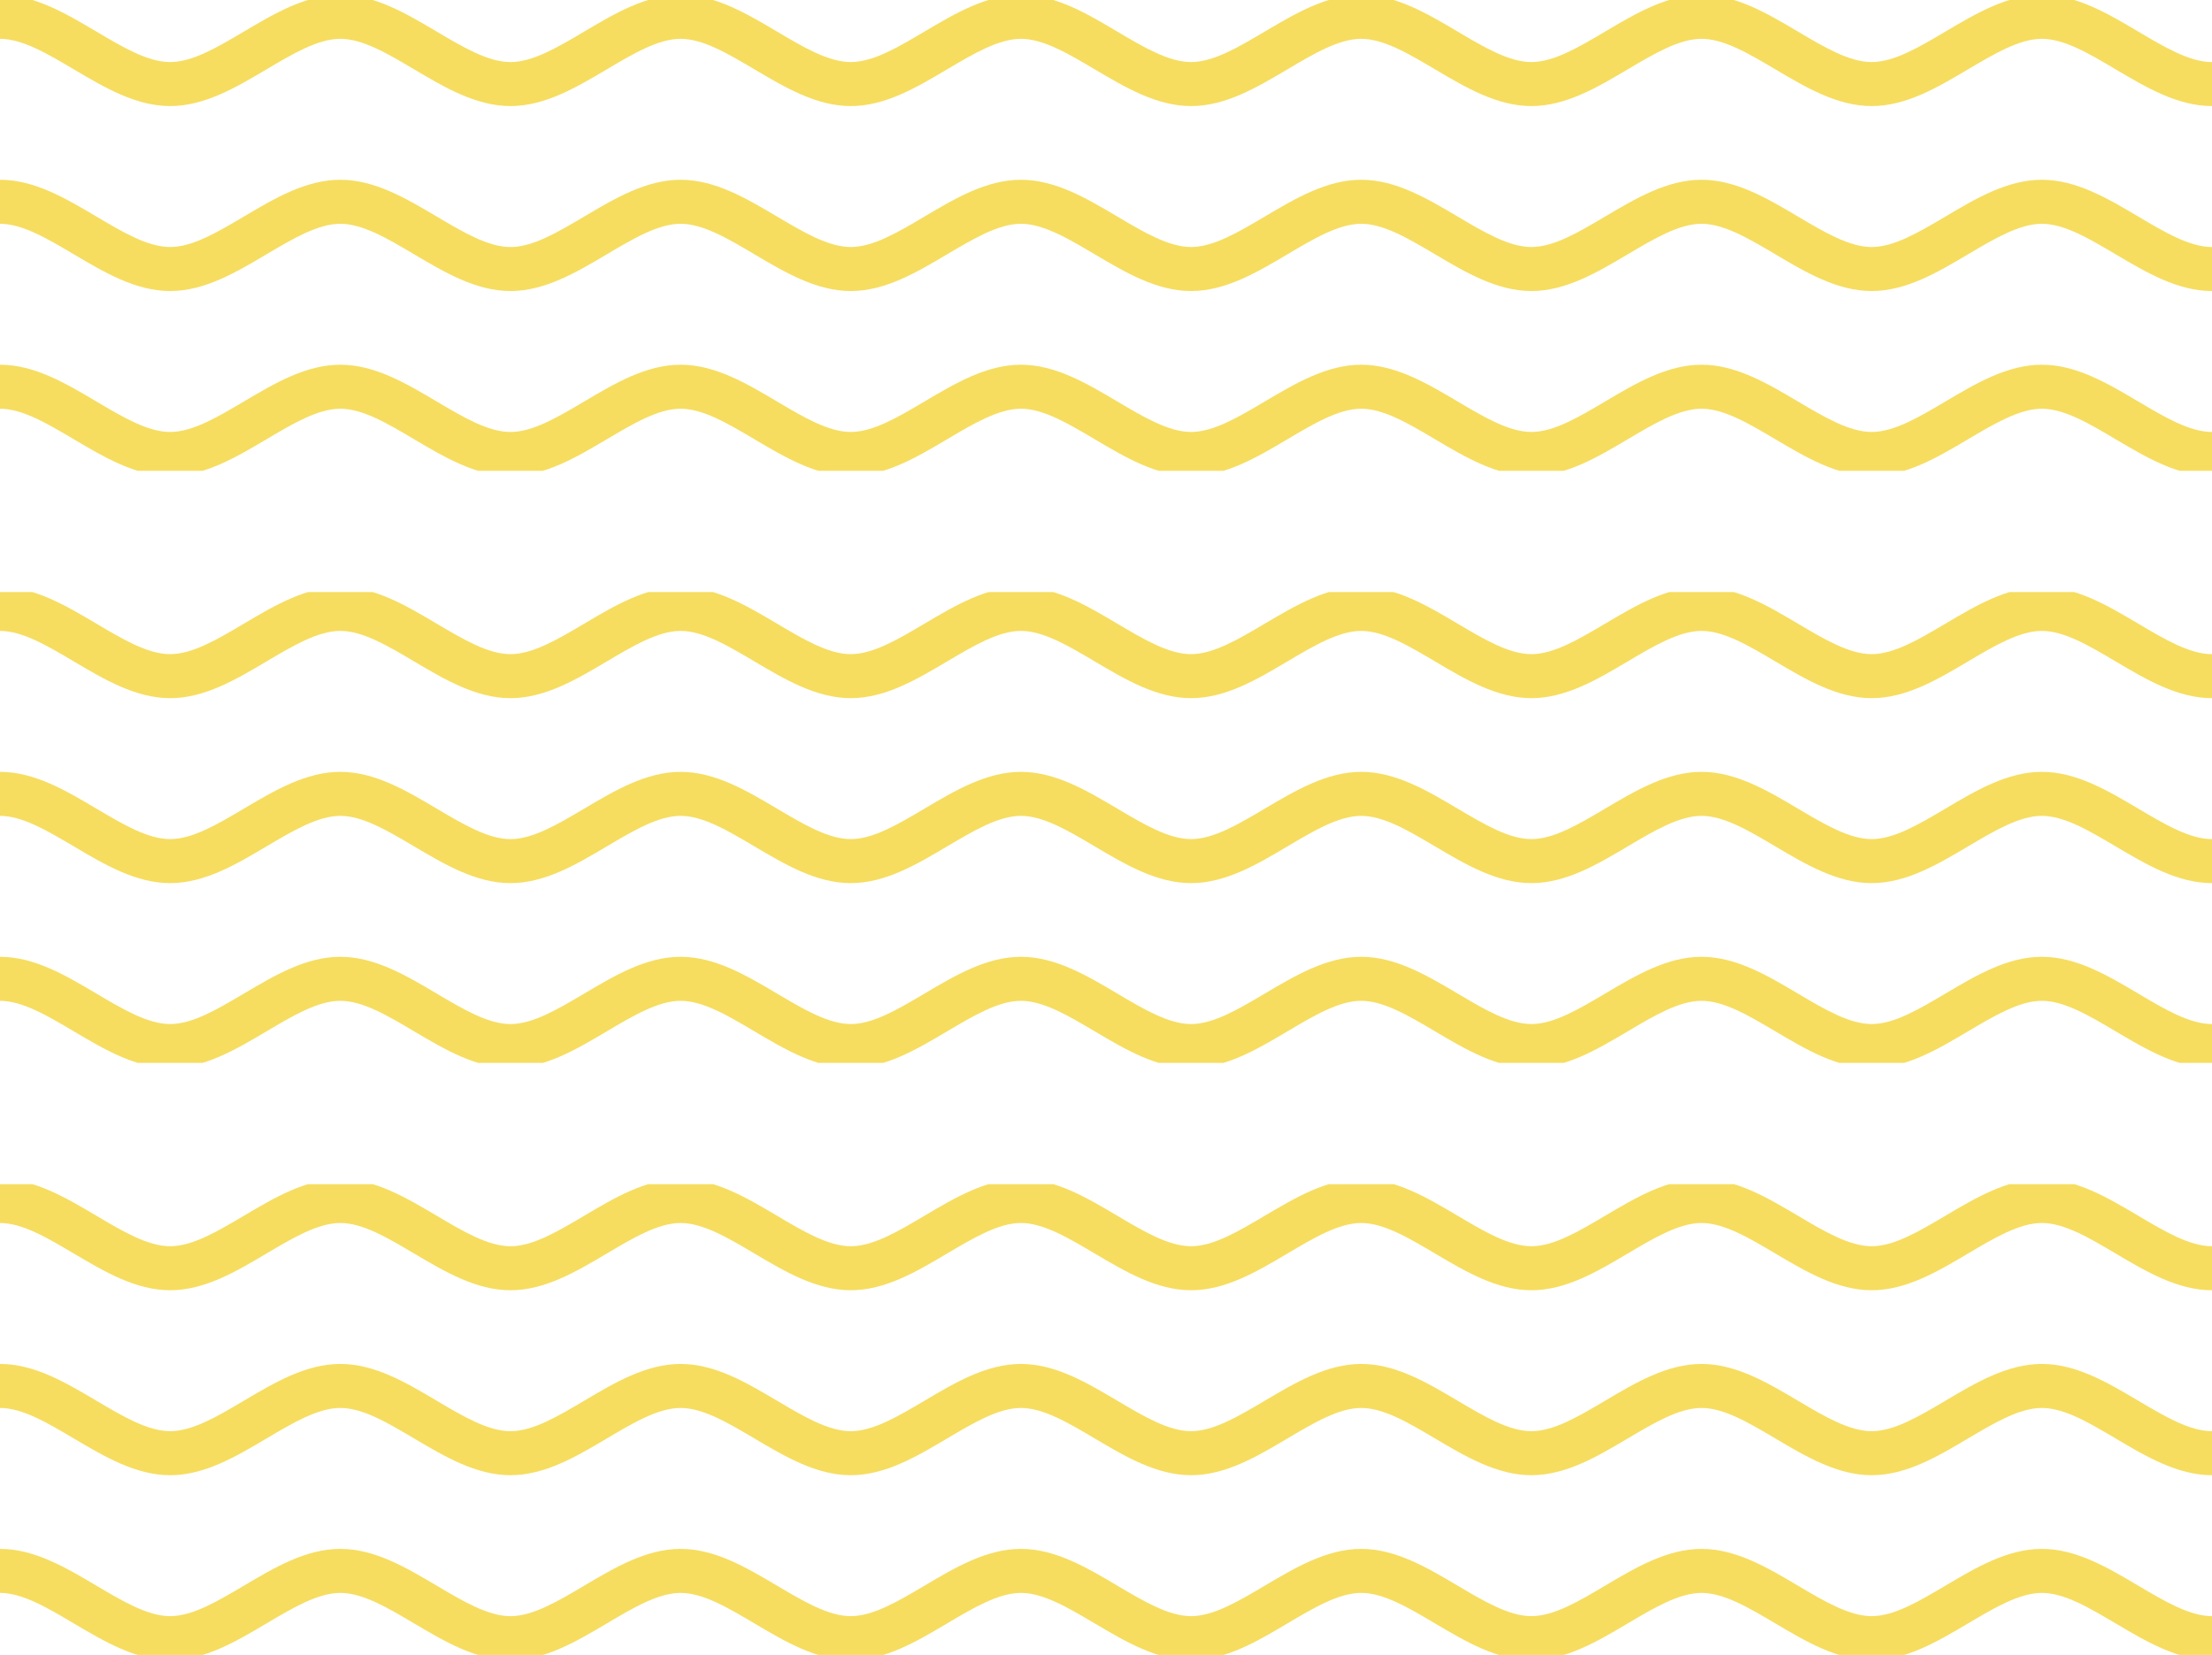
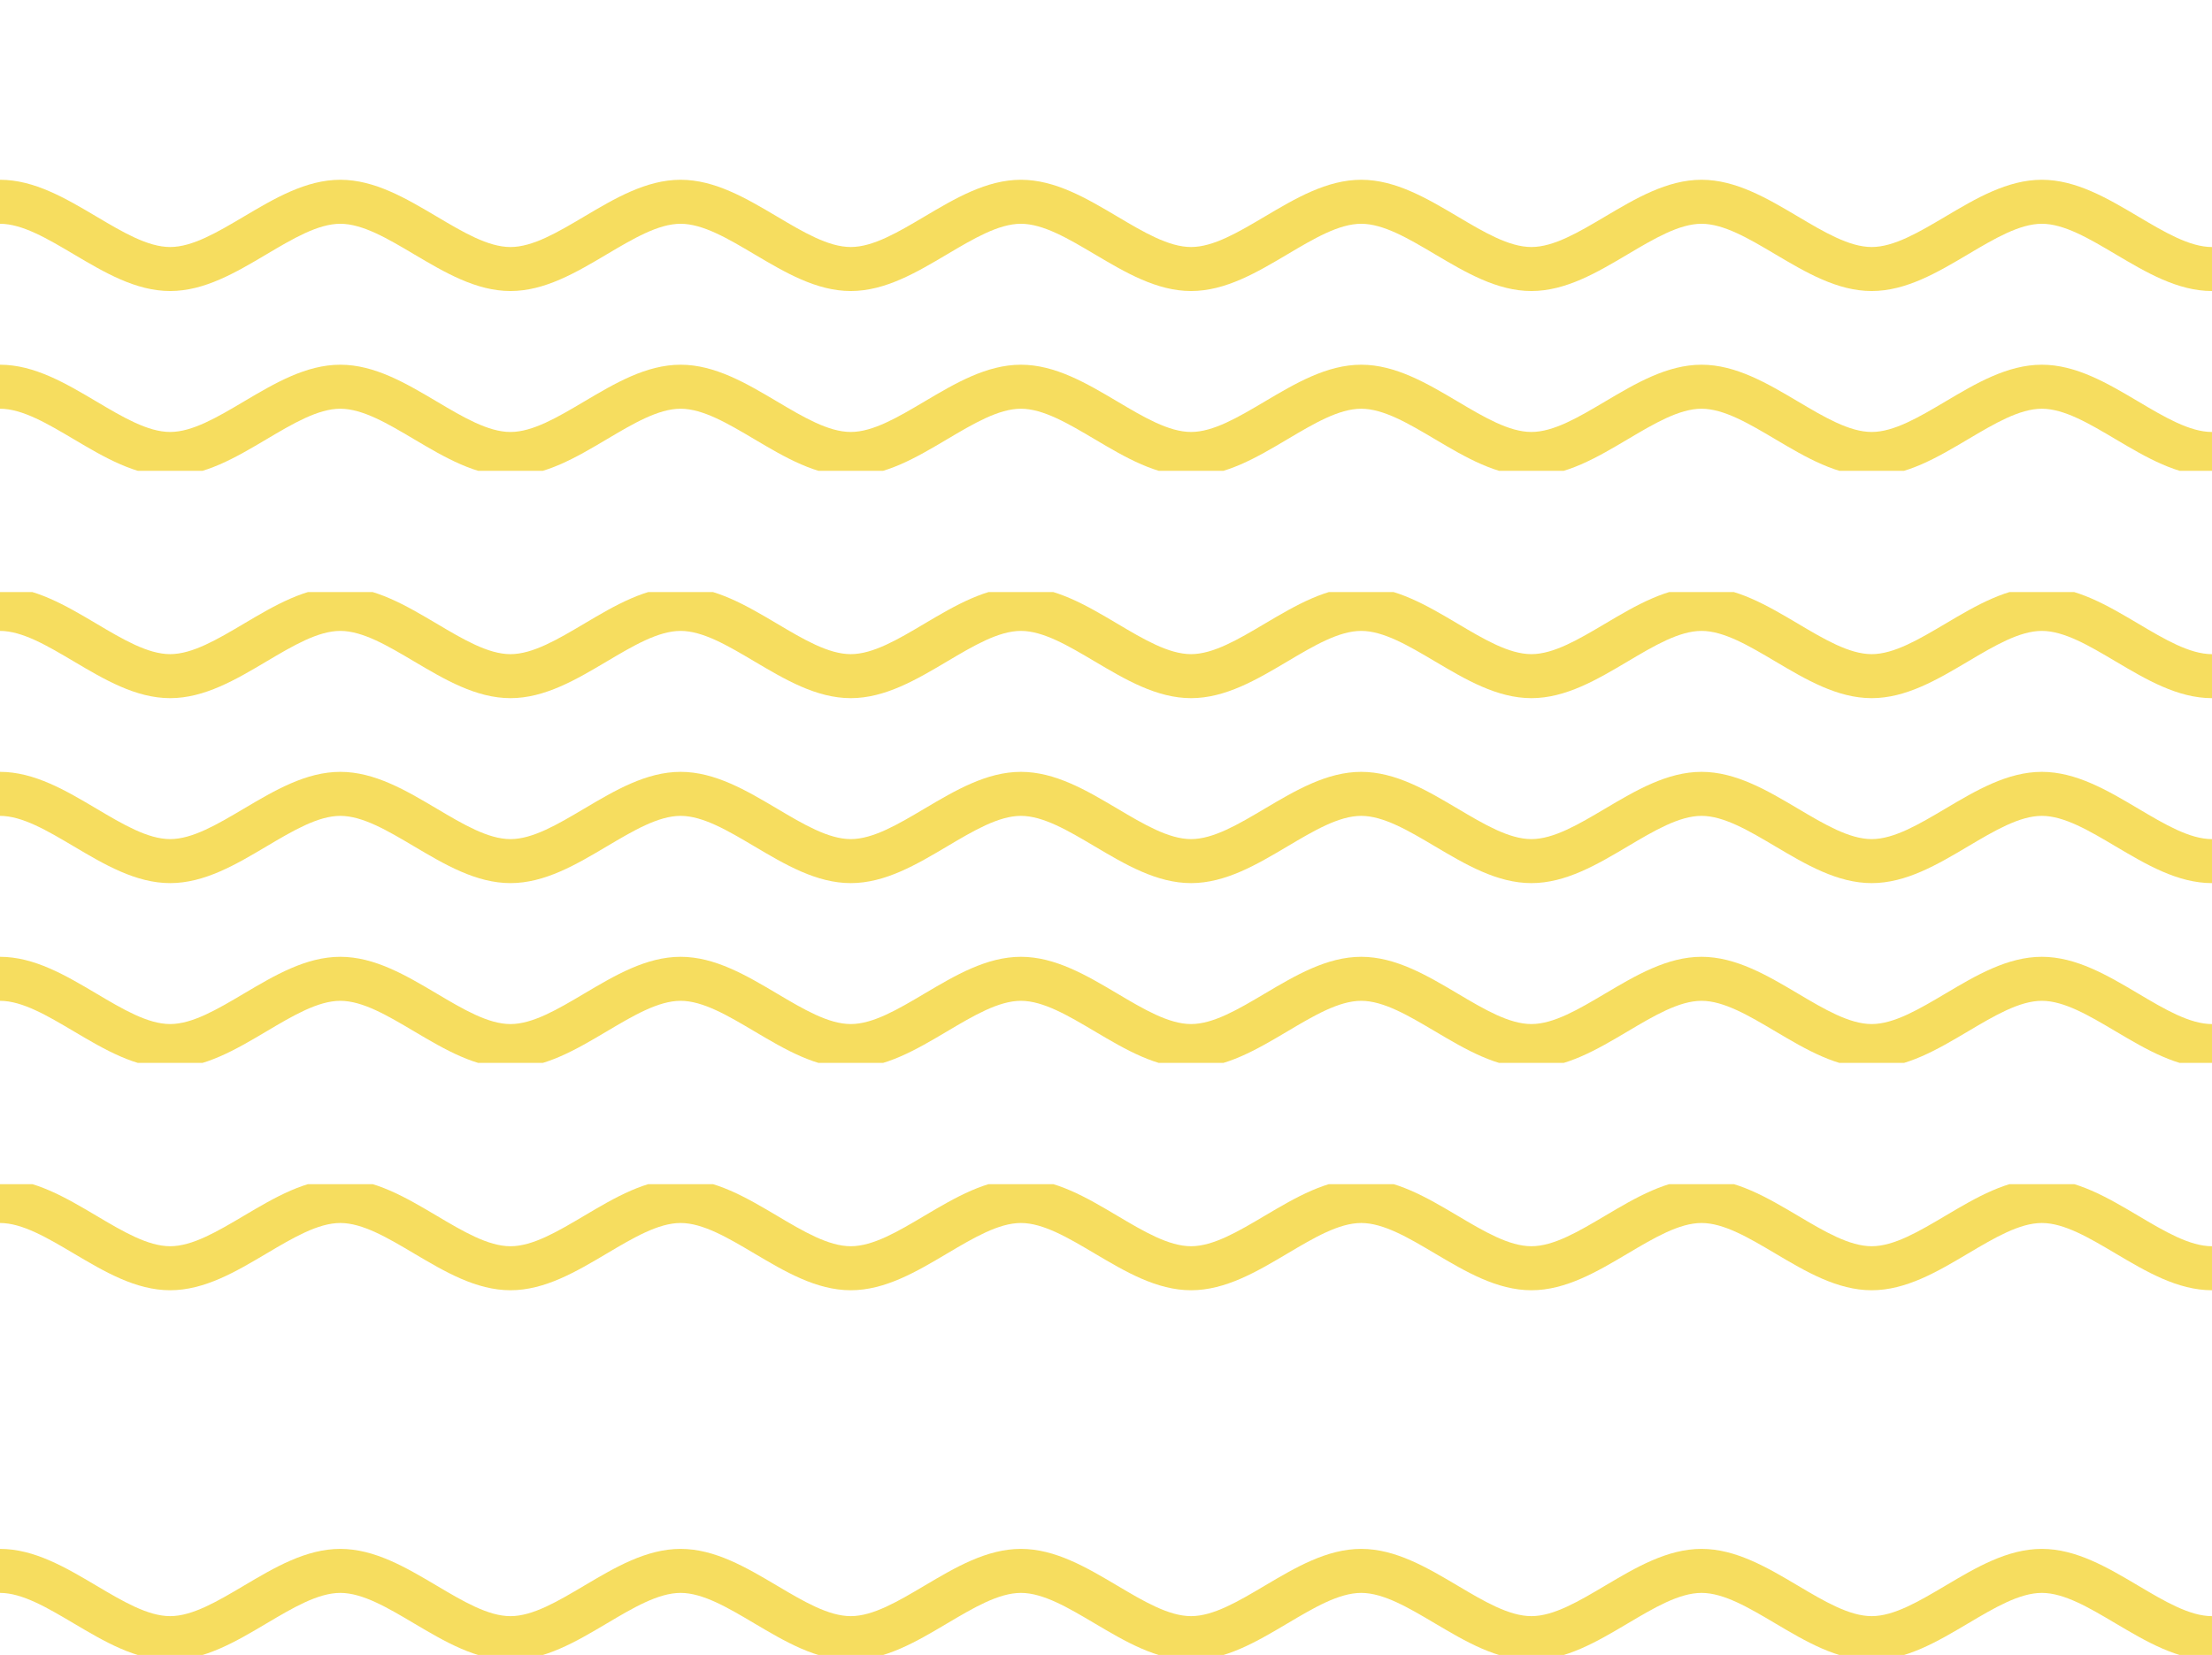
<svg xmlns="http://www.w3.org/2000/svg" width="200.968" height="150.401" viewBox="0 0 200.968 150.401">
  <defs>
    <clipPath id="clip-path">
      <rect id="長方形_170" data-name="長方形 170" width="200.968" height="42.785" fill="none" stroke="#f6dd5f" stroke-width="4" />
    </clipPath>
  </defs>
  <g id="グループ_742" data-name="グループ 742" transform="translate(-7520 -4507)">
    <g id="グループ_373" data-name="グループ 373" transform="translate(7520 4560.808)">
      <g id="グループ_363" data-name="グループ 363" clip-path="url(#clip-path)">
        <path id="パス_254" data-name="パス 254" d="M200.968,9.112c-3.126,0-5.985-1.7-8.751-3.336C189.81,4.348,187.537,3,185.509,3s-4.3,1.349-6.71,2.776c-2.765,1.64-5.625,3.336-8.75,3.336s-5.984-1.7-8.749-3.336C158.892,4.349,156.618,3,154.59,3s-4.3,1.349-6.709,2.776c-2.765,1.64-5.625,3.336-8.749,3.336s-5.985-1.7-8.75-3.336C127.974,4.349,125.7,3,123.672,3s-4.3,1.348-6.708,2.776c-2.765,1.64-5.625,3.336-8.751,3.336s-5.984-1.7-8.749-3.336C97.056,4.349,94.782,3,92.755,3s-4.3,1.349-6.71,2.776c-2.765,1.64-5.625,3.336-8.75,3.336s-5.983-1.7-8.748-3.336C66.139,4.349,63.865,3,61.836,3s-4.3,1.349-6.709,2.776c-2.765,1.64-5.625,3.336-8.749,3.336s-5.985-1.7-8.751-3.336C35.22,4.348,32.946,3,30.919,3s-4.3,1.349-6.71,2.776c-2.765,1.64-5.625,3.336-8.75,3.336s-5.984-1.7-8.749-3.336C4.3,4.349,2.028,3,0,3V-1C3.125-1,5.984.7,8.749,2.336c2.407,1.428,4.681,2.776,6.709,2.776s4.3-1.349,6.71-2.776C24.934.7,27.793-1,30.919-1S36.9.7,39.667,2.336c2.408,1.428,4.682,2.777,6.71,2.777s4.3-1.349,6.709-2.776C55.852.7,58.711-1,61.836-1S67.821.7,70.587,2.336c2.407,1.428,4.68,2.776,6.708,2.776S81.6,3.764,84,2.336C86.77.7,89.629-1,92.755-1S98.739.7,101.5,2.336c2.407,1.428,4.681,2.776,6.709,2.776s4.3-1.349,6.71-2.777C117.688.7,120.547-1,123.672-1s5.985,1.7,8.75,3.336c2.407,1.428,4.681,2.776,6.71,2.776s4.3-1.349,6.709-2.776C148.606.7,151.466-1,154.59-1s5.984,1.7,8.75,3.336c2.407,1.428,4.681,2.776,6.709,2.776s4.3-1.349,6.71-2.776C179.524.7,182.384-1,185.509-1s5.983,1.7,8.748,3.336c2.408,1.428,4.682,2.777,6.71,2.777Z" transform="translate(0 0.528)" fill="#f6dd5f" />
        <path id="パス_255" data-name="パス 255" d="M200.968,20.112c-3.126,0-5.985-1.7-8.751-3.336C189.81,15.348,187.537,14,185.509,14s-4.3,1.349-6.71,2.776c-2.765,1.64-5.625,3.336-8.75,3.336s-5.984-1.7-8.749-3.336C158.892,15.349,156.618,14,154.59,14s-4.3,1.349-6.709,2.776c-2.765,1.64-5.625,3.336-8.749,3.336s-5.985-1.7-8.75-3.336C127.974,15.349,125.7,14,123.672,14s-4.3,1.348-6.708,2.776c-2.765,1.64-5.625,3.336-8.751,3.336s-5.984-1.7-8.749-3.336C97.056,15.349,94.782,14,92.755,14s-4.3,1.349-6.71,2.776c-2.765,1.64-5.625,3.336-8.75,3.336s-5.983-1.7-8.748-3.336C66.139,15.349,63.865,14,61.836,14s-4.3,1.349-6.709,2.776c-2.765,1.64-5.625,3.336-8.749,3.336s-5.985-1.7-8.751-3.336C35.22,15.348,32.946,14,30.919,14s-4.3,1.349-6.71,2.776c-2.765,1.64-5.625,3.336-8.75,3.336s-5.984-1.7-8.749-3.336C4.3,15.349,2.028,14,0,14V10c3.125,0,5.984,1.7,8.749,3.336,2.407,1.428,4.681,2.776,6.709,2.776s4.3-1.349,6.71-2.776C24.934,11.7,27.793,10,30.919,10s5.983,1.7,8.748,3.336c2.408,1.428,4.682,2.777,6.71,2.777s4.3-1.349,6.709-2.776C55.852,11.7,58.711,10,61.836,10s5.985,1.7,8.751,3.336c2.407,1.428,4.68,2.776,6.708,2.776s4.3-1.349,6.71-2.776C86.77,11.7,89.629,10,92.755,10s5.984,1.7,8.749,3.336c2.407,1.428,4.681,2.776,6.709,2.776s4.3-1.349,6.71-2.777C117.688,11.7,120.547,10,123.672,10s5.985,1.7,8.75,3.336c2.407,1.428,4.681,2.776,6.71,2.776s4.3-1.349,6.709-2.776C148.606,11.7,151.466,10,154.59,10s5.984,1.7,8.75,3.336c2.407,1.428,4.681,2.776,6.709,2.776s4.3-1.349,6.71-2.776c2.765-1.64,5.625-3.336,8.75-3.336s5.983,1.7,8.748,3.336c2.408,1.428,4.682,2.777,6.71,2.777Z" transform="translate(0 6.337)" fill="#f6dd5f" />
        <path id="パス_256" data-name="パス 256" d="M200.968,31.112c-3.126,0-5.985-1.7-8.751-3.336C189.81,26.348,187.537,25,185.509,25s-4.3,1.349-6.71,2.776c-2.765,1.64-5.625,3.336-8.75,3.336s-5.984-1.7-8.749-3.336C158.892,26.349,156.618,25,154.59,25s-4.3,1.349-6.709,2.776c-2.765,1.64-5.625,3.336-8.749,3.336s-5.985-1.7-8.75-3.336C127.974,26.349,125.7,25,123.672,25s-4.3,1.348-6.708,2.776c-2.765,1.64-5.625,3.336-8.751,3.336s-5.984-1.7-8.749-3.336C97.056,26.349,94.782,25,92.755,25s-4.3,1.349-6.71,2.776c-2.765,1.64-5.625,3.336-8.75,3.336s-5.983-1.7-8.748-3.336C66.139,26.349,63.865,25,61.836,25s-4.3,1.349-6.709,2.776c-2.765,1.64-5.625,3.336-8.749,3.336s-5.985-1.7-8.751-3.336C35.22,26.348,32.946,25,30.919,25s-4.3,1.349-6.71,2.776c-2.765,1.64-5.625,3.336-8.75,3.336s-5.984-1.7-8.749-3.336C4.3,26.349,2.028,25,0,25V21c3.125,0,5.984,1.7,8.749,3.336,2.407,1.428,4.681,2.776,6.709,2.776s4.3-1.349,6.71-2.776C24.934,22.7,27.793,21,30.919,21s5.983,1.7,8.748,3.336c2.408,1.428,4.682,2.777,6.71,2.777s4.3-1.349,6.709-2.776C55.852,22.7,58.711,21,61.836,21s5.985,1.7,8.751,3.336c2.407,1.428,4.68,2.776,6.708,2.776s4.3-1.349,6.71-2.776C86.77,22.7,89.629,21,92.755,21s5.984,1.7,8.749,3.336c2.407,1.428,4.681,2.776,6.709,2.776s4.3-1.349,6.71-2.777C117.688,22.7,120.547,21,123.672,21s5.985,1.7,8.75,3.336c2.407,1.428,4.681,2.776,6.71,2.776s4.3-1.349,6.709-2.776C148.606,22.7,151.466,21,154.59,21s5.984,1.7,8.75,3.336c2.407,1.428,4.681,2.776,6.709,2.776s4.3-1.349,6.71-2.776c2.765-1.64,5.625-3.336,8.75-3.336s5.983,1.7,8.748,3.336c2.408,1.428,4.682,2.777,6.71,2.777Z" transform="translate(0 12.145)" fill="#f6dd5f" />
      </g>
    </g>
    <g id="グループ_375" data-name="グループ 375" transform="translate(7520 4614.616)">
      <g id="グループ_363-2" data-name="グループ 363" clip-path="url(#clip-path)">
        <path id="パス_254-2" data-name="パス 254" d="M200.968,9.112c-3.126,0-5.985-1.7-8.751-3.336C189.81,4.348,187.537,3,185.509,3s-4.3,1.349-6.71,2.776c-2.765,1.64-5.625,3.336-8.75,3.336s-5.984-1.7-8.749-3.336C158.892,4.349,156.618,3,154.59,3s-4.3,1.349-6.709,2.776c-2.765,1.64-5.625,3.336-8.749,3.336s-5.985-1.7-8.75-3.336C127.974,4.349,125.7,3,123.672,3s-4.3,1.348-6.708,2.776c-2.765,1.64-5.625,3.336-8.751,3.336s-5.984-1.7-8.749-3.336C97.056,4.349,94.782,3,92.755,3s-4.3,1.349-6.71,2.776c-2.765,1.64-5.625,3.336-8.75,3.336s-5.983-1.7-8.748-3.336C66.139,4.349,63.865,3,61.836,3s-4.3,1.349-6.709,2.776c-2.765,1.64-5.625,3.336-8.749,3.336s-5.985-1.7-8.751-3.336C35.22,4.348,32.946,3,30.919,3s-4.3,1.349-6.71,2.776c-2.765,1.64-5.625,3.336-8.75,3.336s-5.984-1.7-8.749-3.336C4.3,4.349,2.028,3,0,3V-1C3.125-1,5.984.7,8.749,2.336c2.407,1.428,4.681,2.776,6.709,2.776s4.3-1.349,6.71-2.776C24.934.7,27.793-1,30.919-1S36.9.7,39.667,2.336c2.408,1.428,4.682,2.777,6.71,2.777s4.3-1.349,6.709-2.776C55.852.7,58.711-1,61.836-1S67.821.7,70.587,2.336c2.407,1.428,4.68,2.776,6.708,2.776S81.6,3.764,84,2.336C86.77.7,89.629-1,92.755-1S98.739.7,101.5,2.336c2.407,1.428,4.681,2.776,6.709,2.776s4.3-1.349,6.71-2.777C117.688.7,120.547-1,123.672-1s5.985,1.7,8.75,3.336c2.407,1.428,4.681,2.776,6.71,2.776s4.3-1.349,6.709-2.776C148.606.7,151.466-1,154.59-1s5.984,1.7,8.75,3.336c2.407,1.428,4.681,2.776,6.709,2.776s4.3-1.349,6.71-2.776C179.524.7,182.384-1,185.509-1s5.983,1.7,8.748,3.336c2.408,1.428,4.682,2.777,6.71,2.777Z" transform="translate(0 0.528)" fill="#f6dd5f" />
-         <path id="パス_255-2" data-name="パス 255" d="M200.968,20.112c-3.126,0-5.985-1.7-8.751-3.336C189.81,15.348,187.537,14,185.509,14s-4.3,1.349-6.71,2.776c-2.765,1.64-5.625,3.336-8.75,3.336s-5.984-1.7-8.749-3.336C158.892,15.349,156.618,14,154.59,14s-4.3,1.349-6.709,2.776c-2.765,1.64-5.625,3.336-8.749,3.336s-5.985-1.7-8.75-3.336C127.974,15.349,125.7,14,123.672,14s-4.3,1.348-6.708,2.776c-2.765,1.64-5.625,3.336-8.751,3.336s-5.984-1.7-8.749-3.336C97.056,15.349,94.782,14,92.755,14s-4.3,1.349-6.71,2.776c-2.765,1.64-5.625,3.336-8.75,3.336s-5.983-1.7-8.748-3.336C66.139,15.349,63.865,14,61.836,14s-4.3,1.349-6.709,2.776c-2.765,1.64-5.625,3.336-8.749,3.336s-5.985-1.7-8.751-3.336C35.22,15.348,32.946,14,30.919,14s-4.3,1.349-6.71,2.776c-2.765,1.64-5.625,3.336-8.75,3.336s-5.984-1.7-8.749-3.336C4.3,15.349,2.028,14,0,14V10c3.125,0,5.984,1.7,8.749,3.336,2.407,1.428,4.681,2.776,6.709,2.776s4.3-1.349,6.71-2.776C24.934,11.7,27.793,10,30.919,10s5.983,1.7,8.748,3.336c2.408,1.428,4.682,2.777,6.71,2.777s4.3-1.349,6.709-2.776C55.852,11.7,58.711,10,61.836,10s5.985,1.7,8.751,3.336c2.407,1.428,4.68,2.776,6.708,2.776s4.3-1.349,6.71-2.776C86.77,11.7,89.629,10,92.755,10s5.984,1.7,8.749,3.336c2.407,1.428,4.681,2.776,6.709,2.776s4.3-1.349,6.71-2.777C117.688,11.7,120.547,10,123.672,10s5.985,1.7,8.75,3.336c2.407,1.428,4.681,2.776,6.71,2.776s4.3-1.349,6.709-2.776C148.606,11.7,151.466,10,154.59,10s5.984,1.7,8.75,3.336c2.407,1.428,4.681,2.776,6.709,2.776s4.3-1.349,6.71-2.776c2.765-1.64,5.625-3.336,8.75-3.336s5.983,1.7,8.748,3.336c2.408,1.428,4.682,2.777,6.71,2.777Z" transform="translate(0 6.337)" fill="#f6dd5f" />
        <path id="パス_256-2" data-name="パス 256" d="M200.968,31.112c-3.126,0-5.985-1.7-8.751-3.336C189.81,26.348,187.537,25,185.509,25s-4.3,1.349-6.71,2.776c-2.765,1.64-5.625,3.336-8.75,3.336s-5.984-1.7-8.749-3.336C158.892,26.349,156.618,25,154.59,25s-4.3,1.349-6.709,2.776c-2.765,1.64-5.625,3.336-8.749,3.336s-5.985-1.7-8.75-3.336C127.974,26.349,125.7,25,123.672,25s-4.3,1.348-6.708,2.776c-2.765,1.64-5.625,3.336-8.751,3.336s-5.984-1.7-8.749-3.336C97.056,26.349,94.782,25,92.755,25s-4.3,1.349-6.71,2.776c-2.765,1.64-5.625,3.336-8.75,3.336s-5.983-1.7-8.748-3.336C66.139,26.349,63.865,25,61.836,25s-4.3,1.349-6.709,2.776c-2.765,1.64-5.625,3.336-8.749,3.336s-5.985-1.7-8.751-3.336C35.22,26.348,32.946,25,30.919,25s-4.3,1.349-6.71,2.776c-2.765,1.64-5.625,3.336-8.75,3.336s-5.984-1.7-8.749-3.336C4.3,26.349,2.028,25,0,25V21c3.125,0,5.984,1.7,8.749,3.336,2.407,1.428,4.681,2.776,6.709,2.776s4.3-1.349,6.71-2.776C24.934,22.7,27.793,21,30.919,21s5.983,1.7,8.748,3.336c2.408,1.428,4.682,2.777,6.71,2.777s4.3-1.349,6.709-2.776C55.852,22.7,58.711,21,61.836,21s5.985,1.7,8.751,3.336c2.407,1.428,4.68,2.776,6.708,2.776s4.3-1.349,6.71-2.776C86.77,22.7,89.629,21,92.755,21s5.984,1.7,8.749,3.336c2.407,1.428,4.681,2.776,6.709,2.776s4.3-1.349,6.71-2.777C117.688,22.7,120.547,21,123.672,21s5.985,1.7,8.75,3.336c2.407,1.428,4.681,2.776,6.71,2.776s4.3-1.349,6.709-2.776C148.606,22.7,151.466,21,154.59,21s5.984,1.7,8.75,3.336c2.407,1.428,4.681,2.776,6.709,2.776s4.3-1.349,6.71-2.776c2.765-1.64,5.625-3.336,8.75-3.336s5.983,1.7,8.748,3.336c2.408,1.428,4.682,2.777,6.71,2.777Z" transform="translate(0 12.145)" fill="#f6dd5f" />
      </g>
    </g>
    <g id="グループ_374" data-name="グループ 374" transform="translate(7520 4507)">
      <g id="グループ_363-3" data-name="グループ 363" clip-path="url(#clip-path)">
-         <path id="パス_254-3" data-name="パス 254" d="M200.968,9.112c-3.126,0-5.985-1.7-8.751-3.336C189.81,4.348,187.537,3,185.509,3s-4.3,1.349-6.71,2.776c-2.765,1.64-5.625,3.336-8.75,3.336s-5.984-1.7-8.749-3.336C158.892,4.349,156.618,3,154.59,3s-4.3,1.349-6.709,2.776c-2.765,1.64-5.625,3.336-8.749,3.336s-5.985-1.7-8.75-3.336C127.974,4.349,125.7,3,123.672,3s-4.3,1.348-6.708,2.776c-2.765,1.64-5.625,3.336-8.751,3.336s-5.984-1.7-8.749-3.336C97.056,4.349,94.782,3,92.755,3s-4.3,1.349-6.71,2.776c-2.765,1.64-5.625,3.336-8.75,3.336s-5.983-1.7-8.748-3.336C66.139,4.349,63.865,3,61.836,3s-4.3,1.349-6.709,2.776c-2.765,1.64-5.625,3.336-8.749,3.336s-5.985-1.7-8.751-3.336C35.22,4.348,32.946,3,30.919,3s-4.3,1.349-6.71,2.776c-2.765,1.64-5.625,3.336-8.75,3.336s-5.984-1.7-8.749-3.336C4.3,4.349,2.028,3,0,3V-1C3.125-1,5.984.7,8.749,2.336c2.407,1.428,4.681,2.776,6.709,2.776s4.3-1.349,6.71-2.776C24.934.7,27.793-1,30.919-1S36.9.7,39.667,2.336c2.408,1.428,4.682,2.777,6.71,2.777s4.3-1.349,6.709-2.776C55.852.7,58.711-1,61.836-1S67.821.7,70.587,2.336c2.407,1.428,4.68,2.776,6.708,2.776S81.6,3.764,84,2.336C86.77.7,89.629-1,92.755-1S98.739.7,101.5,2.336c2.407,1.428,4.681,2.776,6.709,2.776s4.3-1.349,6.71-2.777C117.688.7,120.547-1,123.672-1s5.985,1.7,8.75,3.336c2.407,1.428,4.681,2.776,6.71,2.776s4.3-1.349,6.709-2.776C148.606.7,151.466-1,154.59-1s5.984,1.7,8.75,3.336c2.407,1.428,4.681,2.776,6.709,2.776s4.3-1.349,6.71-2.776C179.524.7,182.384-1,185.509-1s5.983,1.7,8.748,3.336c2.408,1.428,4.682,2.777,6.71,2.777Z" transform="translate(0 0.528)" fill="#f6dd5f" />
        <path id="パス_255-3" data-name="パス 255" d="M200.968,20.112c-3.126,0-5.985-1.7-8.751-3.336C189.81,15.348,187.537,14,185.509,14s-4.3,1.349-6.71,2.776c-2.765,1.64-5.625,3.336-8.75,3.336s-5.984-1.7-8.749-3.336C158.892,15.349,156.618,14,154.59,14s-4.3,1.349-6.709,2.776c-2.765,1.64-5.625,3.336-8.749,3.336s-5.985-1.7-8.75-3.336C127.974,15.349,125.7,14,123.672,14s-4.3,1.348-6.708,2.776c-2.765,1.64-5.625,3.336-8.751,3.336s-5.984-1.7-8.749-3.336C97.056,15.349,94.782,14,92.755,14s-4.3,1.349-6.71,2.776c-2.765,1.64-5.625,3.336-8.75,3.336s-5.983-1.7-8.748-3.336C66.139,15.349,63.865,14,61.836,14s-4.3,1.349-6.709,2.776c-2.765,1.64-5.625,3.336-8.749,3.336s-5.985-1.7-8.751-3.336C35.22,15.348,32.946,14,30.919,14s-4.3,1.349-6.71,2.776c-2.765,1.64-5.625,3.336-8.75,3.336s-5.984-1.7-8.749-3.336C4.3,15.349,2.028,14,0,14V10c3.125,0,5.984,1.7,8.749,3.336,2.407,1.428,4.681,2.776,6.709,2.776s4.3-1.349,6.71-2.776C24.934,11.7,27.793,10,30.919,10s5.983,1.7,8.748,3.336c2.408,1.428,4.682,2.777,6.71,2.777s4.3-1.349,6.709-2.776C55.852,11.7,58.711,10,61.836,10s5.985,1.7,8.751,3.336c2.407,1.428,4.68,2.776,6.708,2.776s4.3-1.349,6.71-2.776C86.77,11.7,89.629,10,92.755,10s5.984,1.7,8.749,3.336c2.407,1.428,4.681,2.776,6.709,2.776s4.3-1.349,6.71-2.777C117.688,11.7,120.547,10,123.672,10s5.985,1.7,8.75,3.336c2.407,1.428,4.681,2.776,6.71,2.776s4.3-1.349,6.709-2.776C148.606,11.7,151.466,10,154.59,10s5.984,1.7,8.75,3.336c2.407,1.428,4.681,2.776,6.709,2.776s4.3-1.349,6.71-2.776c2.765-1.64,5.625-3.336,8.75-3.336s5.983,1.7,8.748,3.336c2.408,1.428,4.682,2.777,6.71,2.777Z" transform="translate(0 6.337)" fill="#f6dd5f" />
        <path id="パス_256-3" data-name="パス 256" d="M200.968,31.112c-3.126,0-5.985-1.7-8.751-3.336C189.81,26.348,187.537,25,185.509,25s-4.3,1.349-6.71,2.776c-2.765,1.64-5.625,3.336-8.75,3.336s-5.984-1.7-8.749-3.336C158.892,26.349,156.618,25,154.59,25s-4.3,1.349-6.709,2.776c-2.765,1.64-5.625,3.336-8.749,3.336s-5.985-1.7-8.75-3.336C127.974,26.349,125.7,25,123.672,25s-4.3,1.348-6.708,2.776c-2.765,1.64-5.625,3.336-8.751,3.336s-5.984-1.7-8.749-3.336C97.056,26.349,94.782,25,92.755,25s-4.3,1.349-6.71,2.776c-2.765,1.64-5.625,3.336-8.75,3.336s-5.983-1.7-8.748-3.336C66.139,26.349,63.865,25,61.836,25s-4.3,1.349-6.709,2.776c-2.765,1.64-5.625,3.336-8.749,3.336s-5.985-1.7-8.751-3.336C35.22,26.348,32.946,25,30.919,25s-4.3,1.349-6.71,2.776c-2.765,1.64-5.625,3.336-8.75,3.336s-5.984-1.7-8.749-3.336C4.3,26.349,2.028,25,0,25V21c3.125,0,5.984,1.7,8.749,3.336,2.407,1.428,4.681,2.776,6.709,2.776s4.3-1.349,6.71-2.776C24.934,22.7,27.793,21,30.919,21s5.983,1.7,8.748,3.336c2.408,1.428,4.682,2.777,6.71,2.777s4.3-1.349,6.709-2.776C55.852,22.7,58.711,21,61.836,21s5.985,1.7,8.751,3.336c2.407,1.428,4.68,2.776,6.708,2.776s4.3-1.349,6.71-2.776C86.77,22.7,89.629,21,92.755,21s5.984,1.7,8.749,3.336c2.407,1.428,4.681,2.776,6.709,2.776s4.3-1.349,6.71-2.777C117.688,22.7,120.547,21,123.672,21s5.985,1.7,8.75,3.336c2.407,1.428,4.681,2.776,6.71,2.776s4.3-1.349,6.709-2.776C148.606,22.7,151.466,21,154.59,21s5.984,1.7,8.75,3.336c2.407,1.428,4.681,2.776,6.709,2.776s4.3-1.349,6.71-2.776c2.765-1.64,5.625-3.336,8.75-3.336s5.983,1.7,8.748,3.336c2.408,1.428,4.682,2.777,6.71,2.777Z" transform="translate(0 12.145)" fill="#f6dd5f" />
      </g>
    </g>
  </g>
</svg>